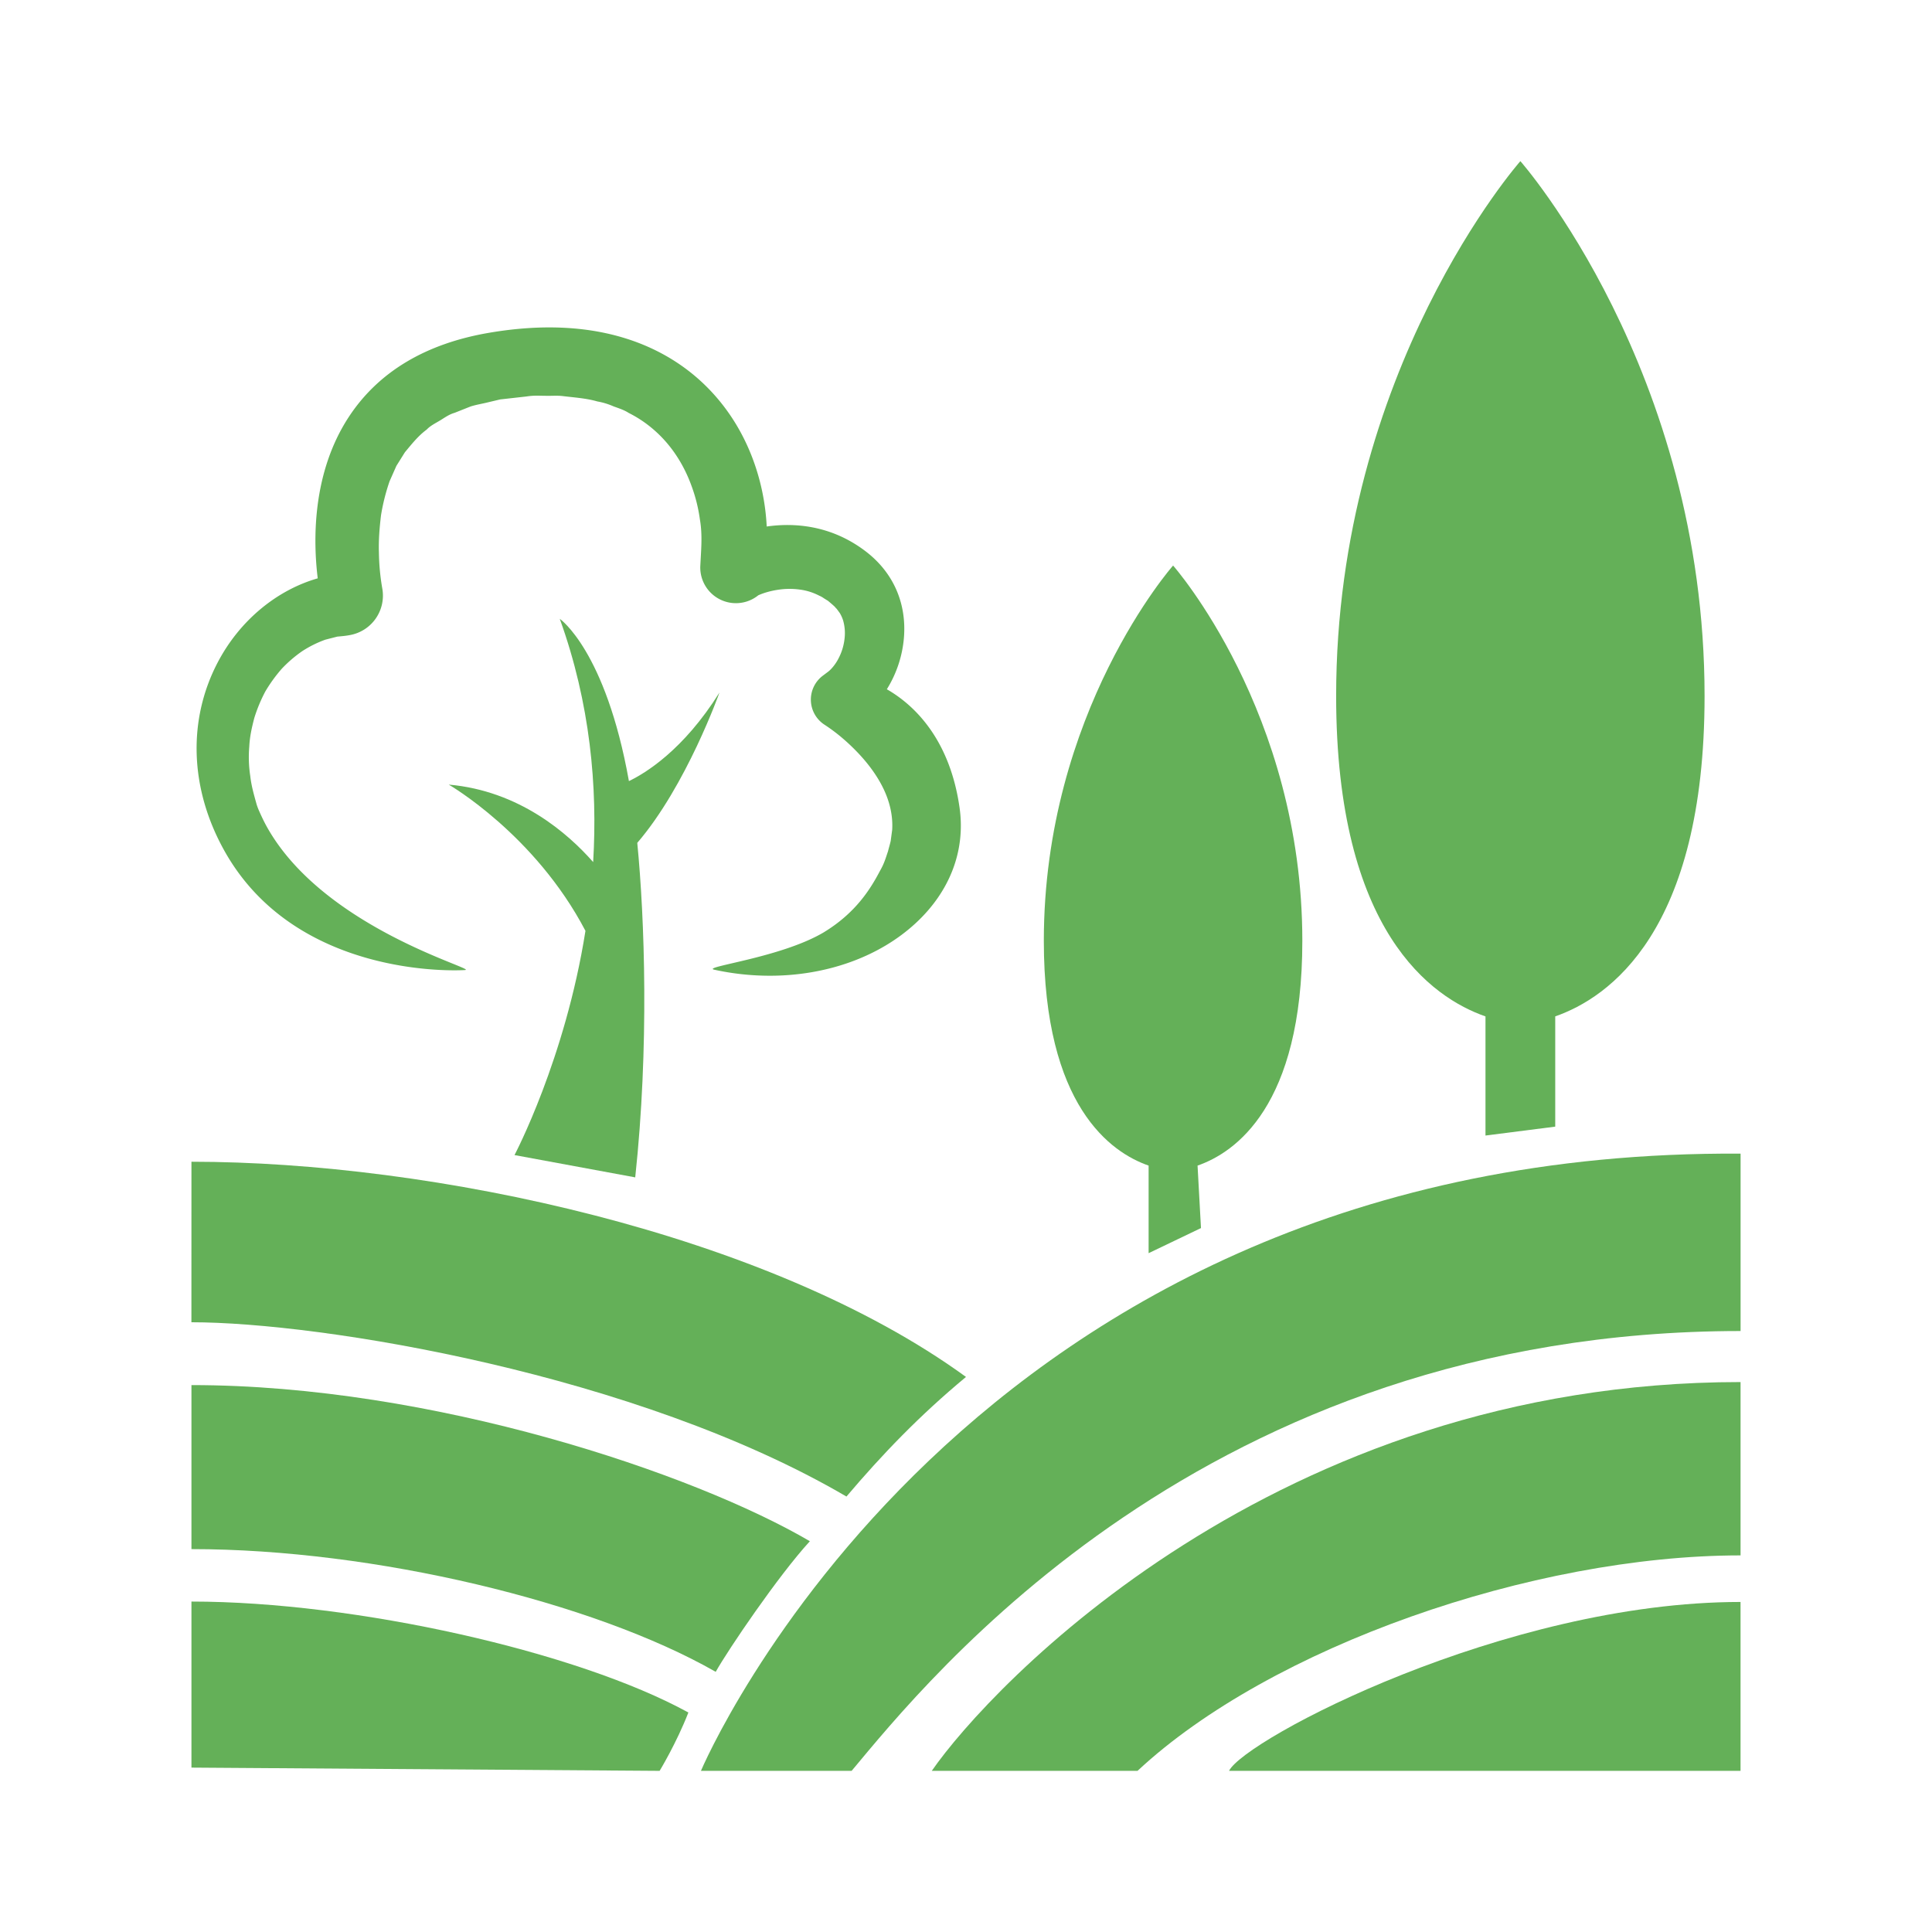
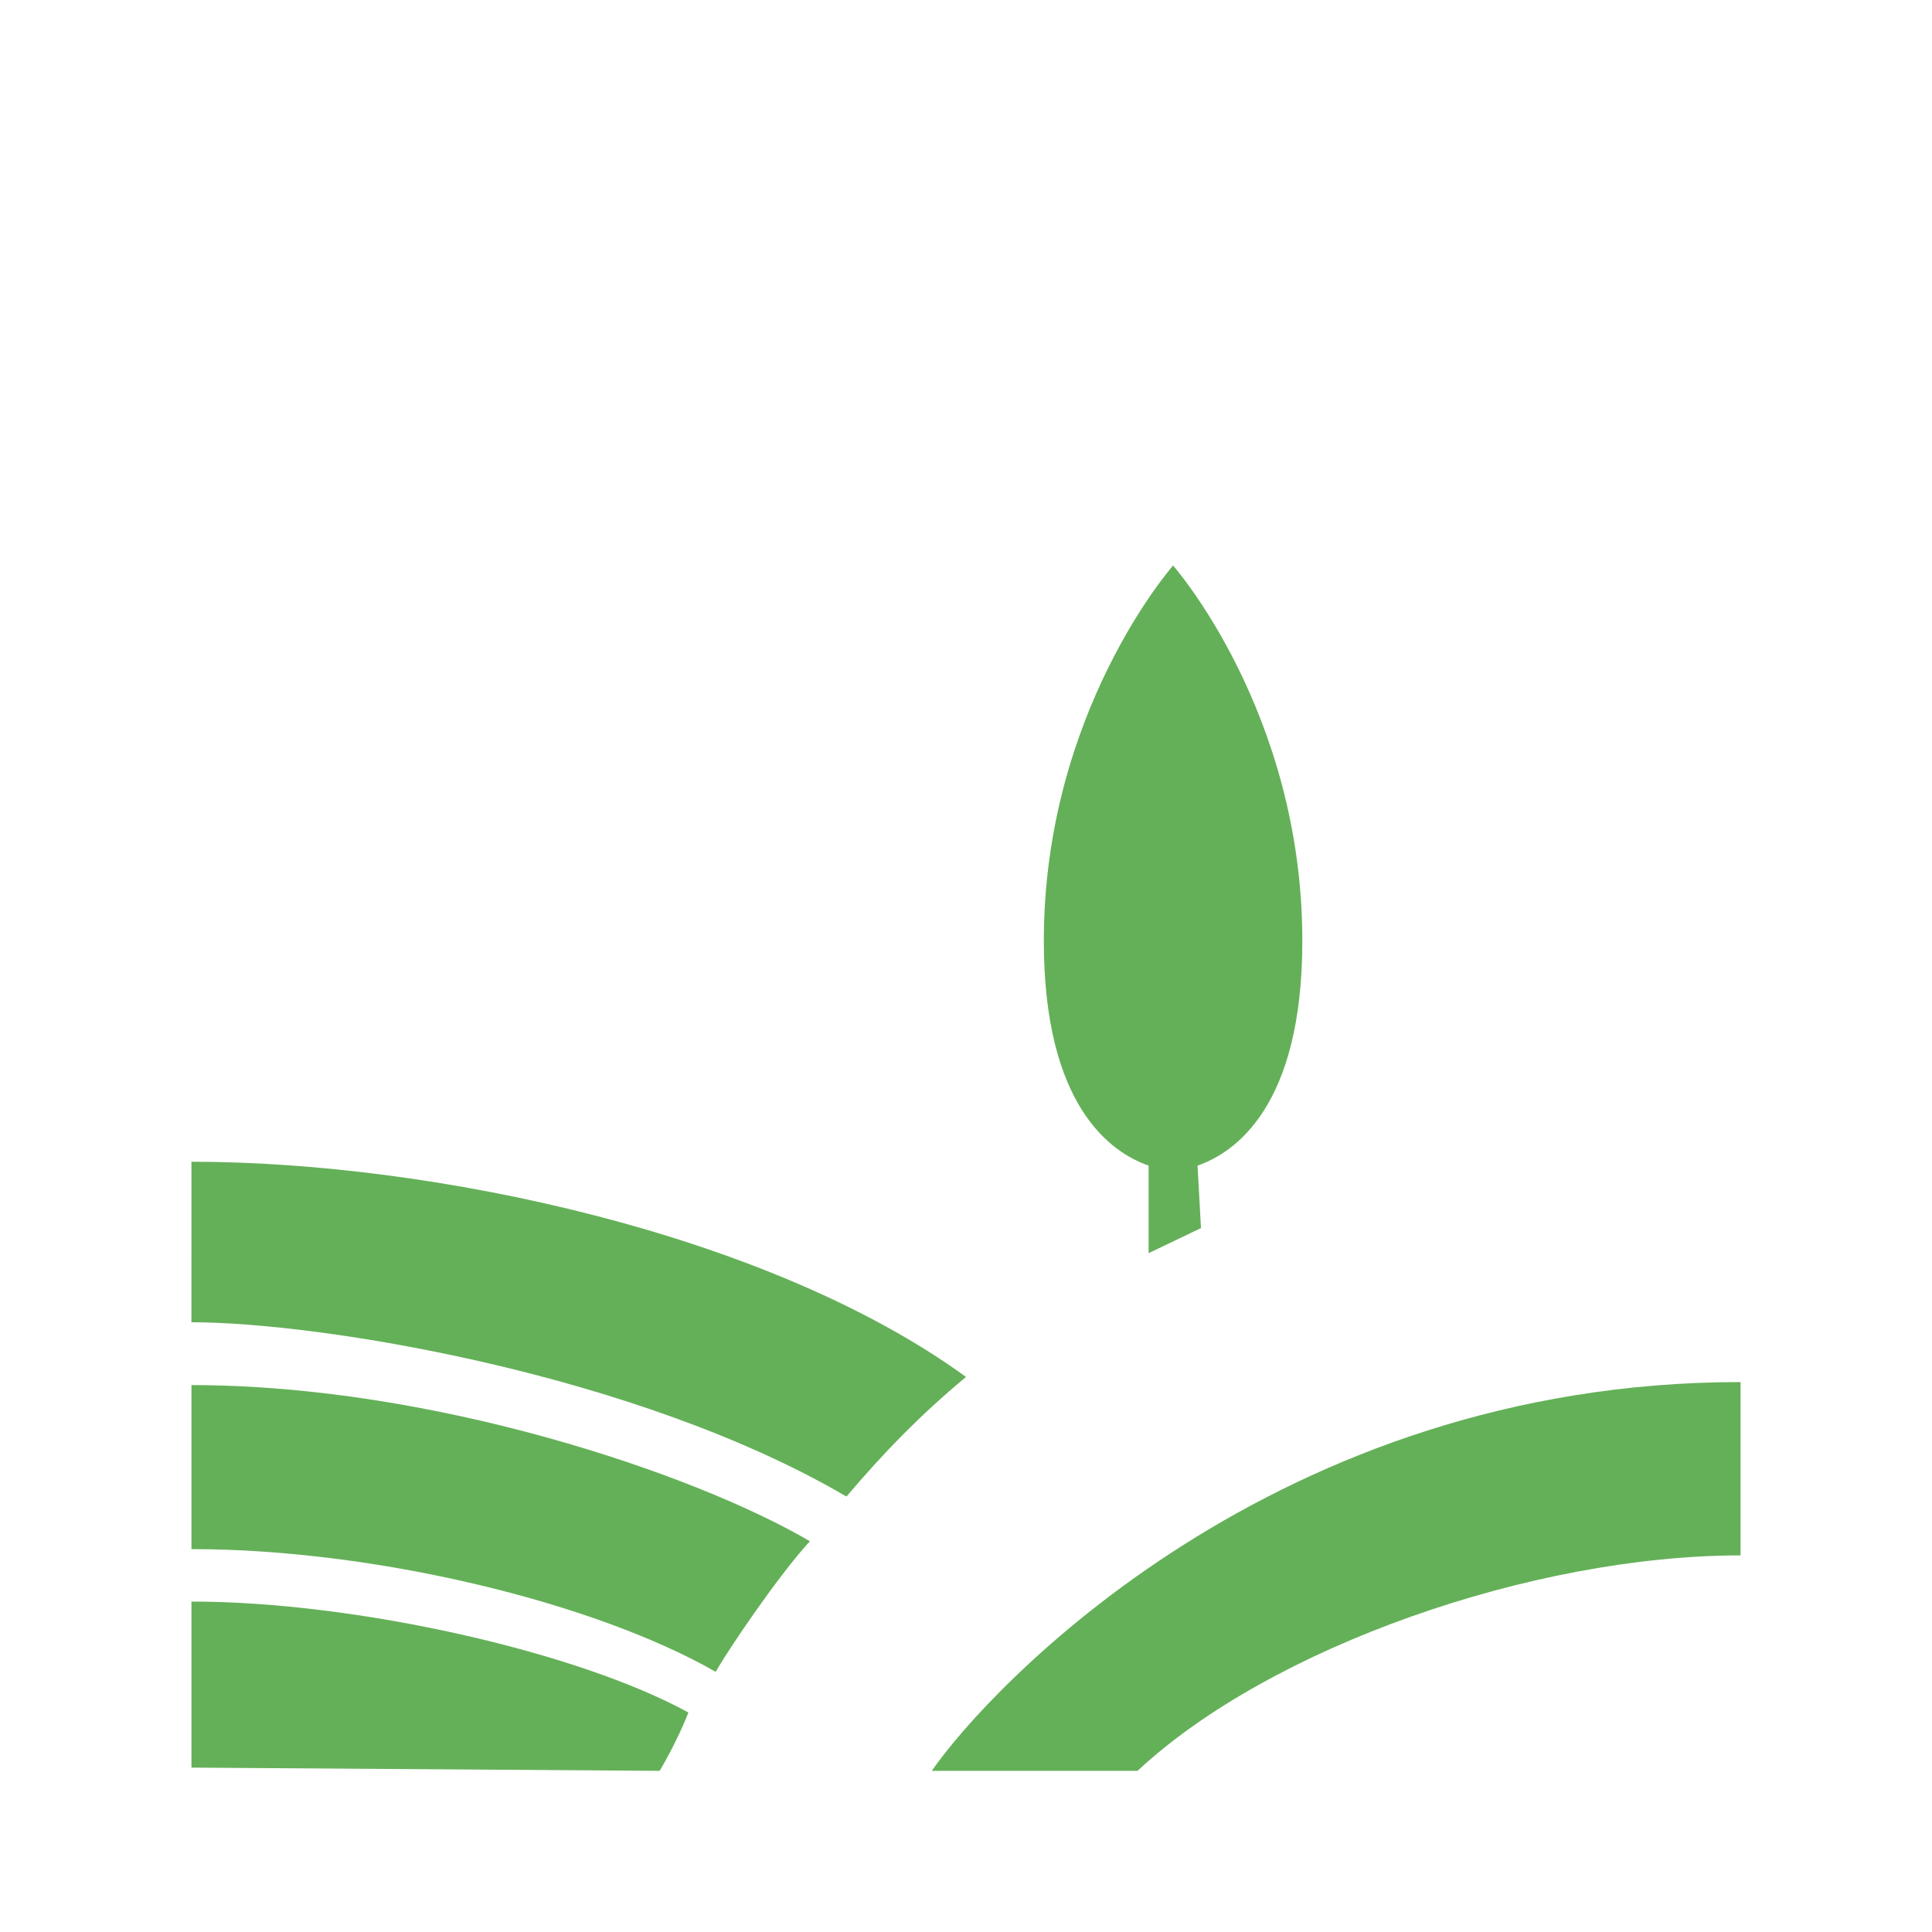
<svg xmlns="http://www.w3.org/2000/svg" id="Calque_1" data-name="Calque 1" viewBox="0 0 2020 2020">
  <defs>
    <style>.cls-1{fill:#64b058;}</style>
  </defs>
-   <path class="cls-1" d="M732.86,1851.51s274-650.41,1087-645.32v185.46c-560.21,0-850.69,365.85-929.45,459.86Z" />
  <path class="cls-1" d="M974.22,1851.51c61-88.08,359.08-406.5,845.61-406.5v181.23c-217.23,0-491.61,95.7-630.5,225.27Z" />
-   <path class="cls-1" d="M1285,1851.51c16.52-33,288.37-176.58,534.81-176.58v176.58Z" />
  <path class="cls-1" d="M200.17,1214.65c250.68,0,602.77,74.42,809.83,225-48.59,40.33-87.65,81-125,125.06-219.13-128.3-549.58-182.23-684.87-182.23Z" />
  <path class="cls-1" d="M200.17,1448.18c252.37,0,525.91,92.52,646.59,163.24-33,36-85.45,113.4-98.45,136.56-127.66-73-357-128.31-548.14-128.31Z" />
  <path class="cls-1" d="M200.17,1674.51c171.92,0,404,52.51,519.56,116-12.47,32.08-30.06,61-30.06,61l-489.5-3.39Z" />
  <path class="cls-1" d="M1361.65,983.69c0-239.41-135.13-392.39-135.13-392.39s-135.15,153-135.15,392.39c0,173,70.41,221.41,109.56,235v91.57l54.75-26.25-3.58-65.32C1291.25,1205.1,1361.65,1156.71,1361.65,983.69Z" />
-   <path class="cls-1" d="M1782.21,727.71c0-341.2-192.59-559.22-192.59-559.22S1397,386.51,1397,727.71c0,246.58,100.35,315.53,156.15,335v124.55l72.92-9.31V1062.67C1681.88,1043.23,1782.21,974.27,1782.21,727.71Z" />
-   <path class="cls-1" d="M752.24,724.07c-37.63,60.2-77.56,84.4-94.67,92.6C633.14,680,585.26,647,585.26,647c32,88.55,39.61,176,34.92,254.34-26.56-30.21-77.33-74.53-151-81,0,0,90,51.8,142.94,152.91-21.17,134.21-74.18,234.43-74.18,234.43L664.16,1231c14.67-136.9,9.84-270.82,2.14-349.75C717.62,821.58,752.24,724.07,752.24,724.07Z" />
-   <path class="cls-1" d="M1003.31,844.75c-9.58-68.13-43.86-105.63-76.08-124.1a120.82,120.82,0,0,0,17.82-53.3c3.15-36.51-11-68.81-40-90.93-36.73-28-75.78-29.88-103.42-25.93-2.28-47.12-19.84-104.63-65-148.3-37.12-35.92-106.33-74.5-225.07-54.28-66.65,11.33-116.09,41-146.94,88.11-38.89,59.44-37.09,130.82-32.42,168.66-42.9,12.31-81.38,44-104.24,87.25-32,60.61-29.63,132.57,6.57,197.45,74.88,134.18,244.81,125.39,251.72,124.84,14.06-.86-147.78-43.23-207.2-149.7-3-5.38-5.57-10.85-8-16.33A66.93,66.93,0,0,1,268.3,841c-2.63-9.58-5.46-19-6.65-29.7a130.88,130.88,0,0,1-1-30.9c.47-10.23,2.72-20.16,5.27-29.83A160.61,160.61,0,0,1,277.38,723a158.42,158.42,0,0,1,17.13-23.69A134.5,134.5,0,0,1,316,680.81a117,117,0,0,1,24.17-12l12.5-3.2c4.21-.39,8.34-.7,12.42-1.47l1.08-.2a41.91,41.91,0,0,0,33.57-48.43,237.88,237.88,0,0,1-3.57-37.82c-.44-13.21.69-26.16,2.18-38.84a213.48,213.48,0,0,1,9-35.73l7.08-16,8.94-14.29c7.09-8.48,13.8-17.07,22.77-23.68,3.74-4,9-6.55,13.86-9.47s9.34-6.34,15.3-8.05L492,425c5.82-1.86,12.26-2.84,18.32-4.38l9.23-2.18,2.29-.55,1.07-.26,4.82-.54,22.72-2.55c8.26-1.28,13.61-.71,19.64-.72,6,.23,11.81-.43,18,.27,12.44,1.52,25,2.3,36.42,5.63a73.42,73.42,0,0,1,16.94,5.15c5.47,2,11.12,3.76,15.88,6.87a125.51,125.51,0,0,1,28,19.13c16.81,15.07,29.77,35,37.81,57.51a165.5,165.5,0,0,1,8.65,34.8c2.08,11.88,1.77,23.66,1.15,35l-.72,13.22a37.28,37.28,0,0,0,60.62,31,69.6,69.6,0,0,1,8.93-3.23,86,86,0,0,1,11.6-2.52,78.77,78.77,0,0,1,22.66-.24,60.44,60.44,0,0,1,20.53,6.4,23.68,23.68,0,0,1,4.82,2.7l2.38,1.48,1.2.73.56.32c4.07,3.39,8.74,7.38,8,7.42.94.27,2.9,3.43,4.45,5.4a37.47,37.47,0,0,1,3.5,7.66A48,48,0,0,1,883,667.91a57.57,57.57,0,0,1-6.47,20.86c-3.23,6.32-7.93,11.46-10.55,13.43l-5.88,4.42a31.27,31.27,0,0,0,2.3,51.32,182.64,182.64,0,0,1,18.41,13.82,211,211,0,0,1,17.47,16.7c10.89,11.7,20.08,24.5,26.22,37.88s9.14,27.26,8.33,41.26l-1.42,10.52c.08,1.18-2,8.06-2.92,11.81-2.79,8.36-4.15,13.13-8.4,20.55-10.11,19.31-25.68,44.31-59.25,64.58-45.29,26.61-127.81,35.79-114.08,38.81a272.09,272.09,0,0,0,58.13,6.31c58.73,0,114.13-19.41,152.65-55.11C993.29,931.94,1009.55,889.21,1003.31,844.75Z" />
</svg>